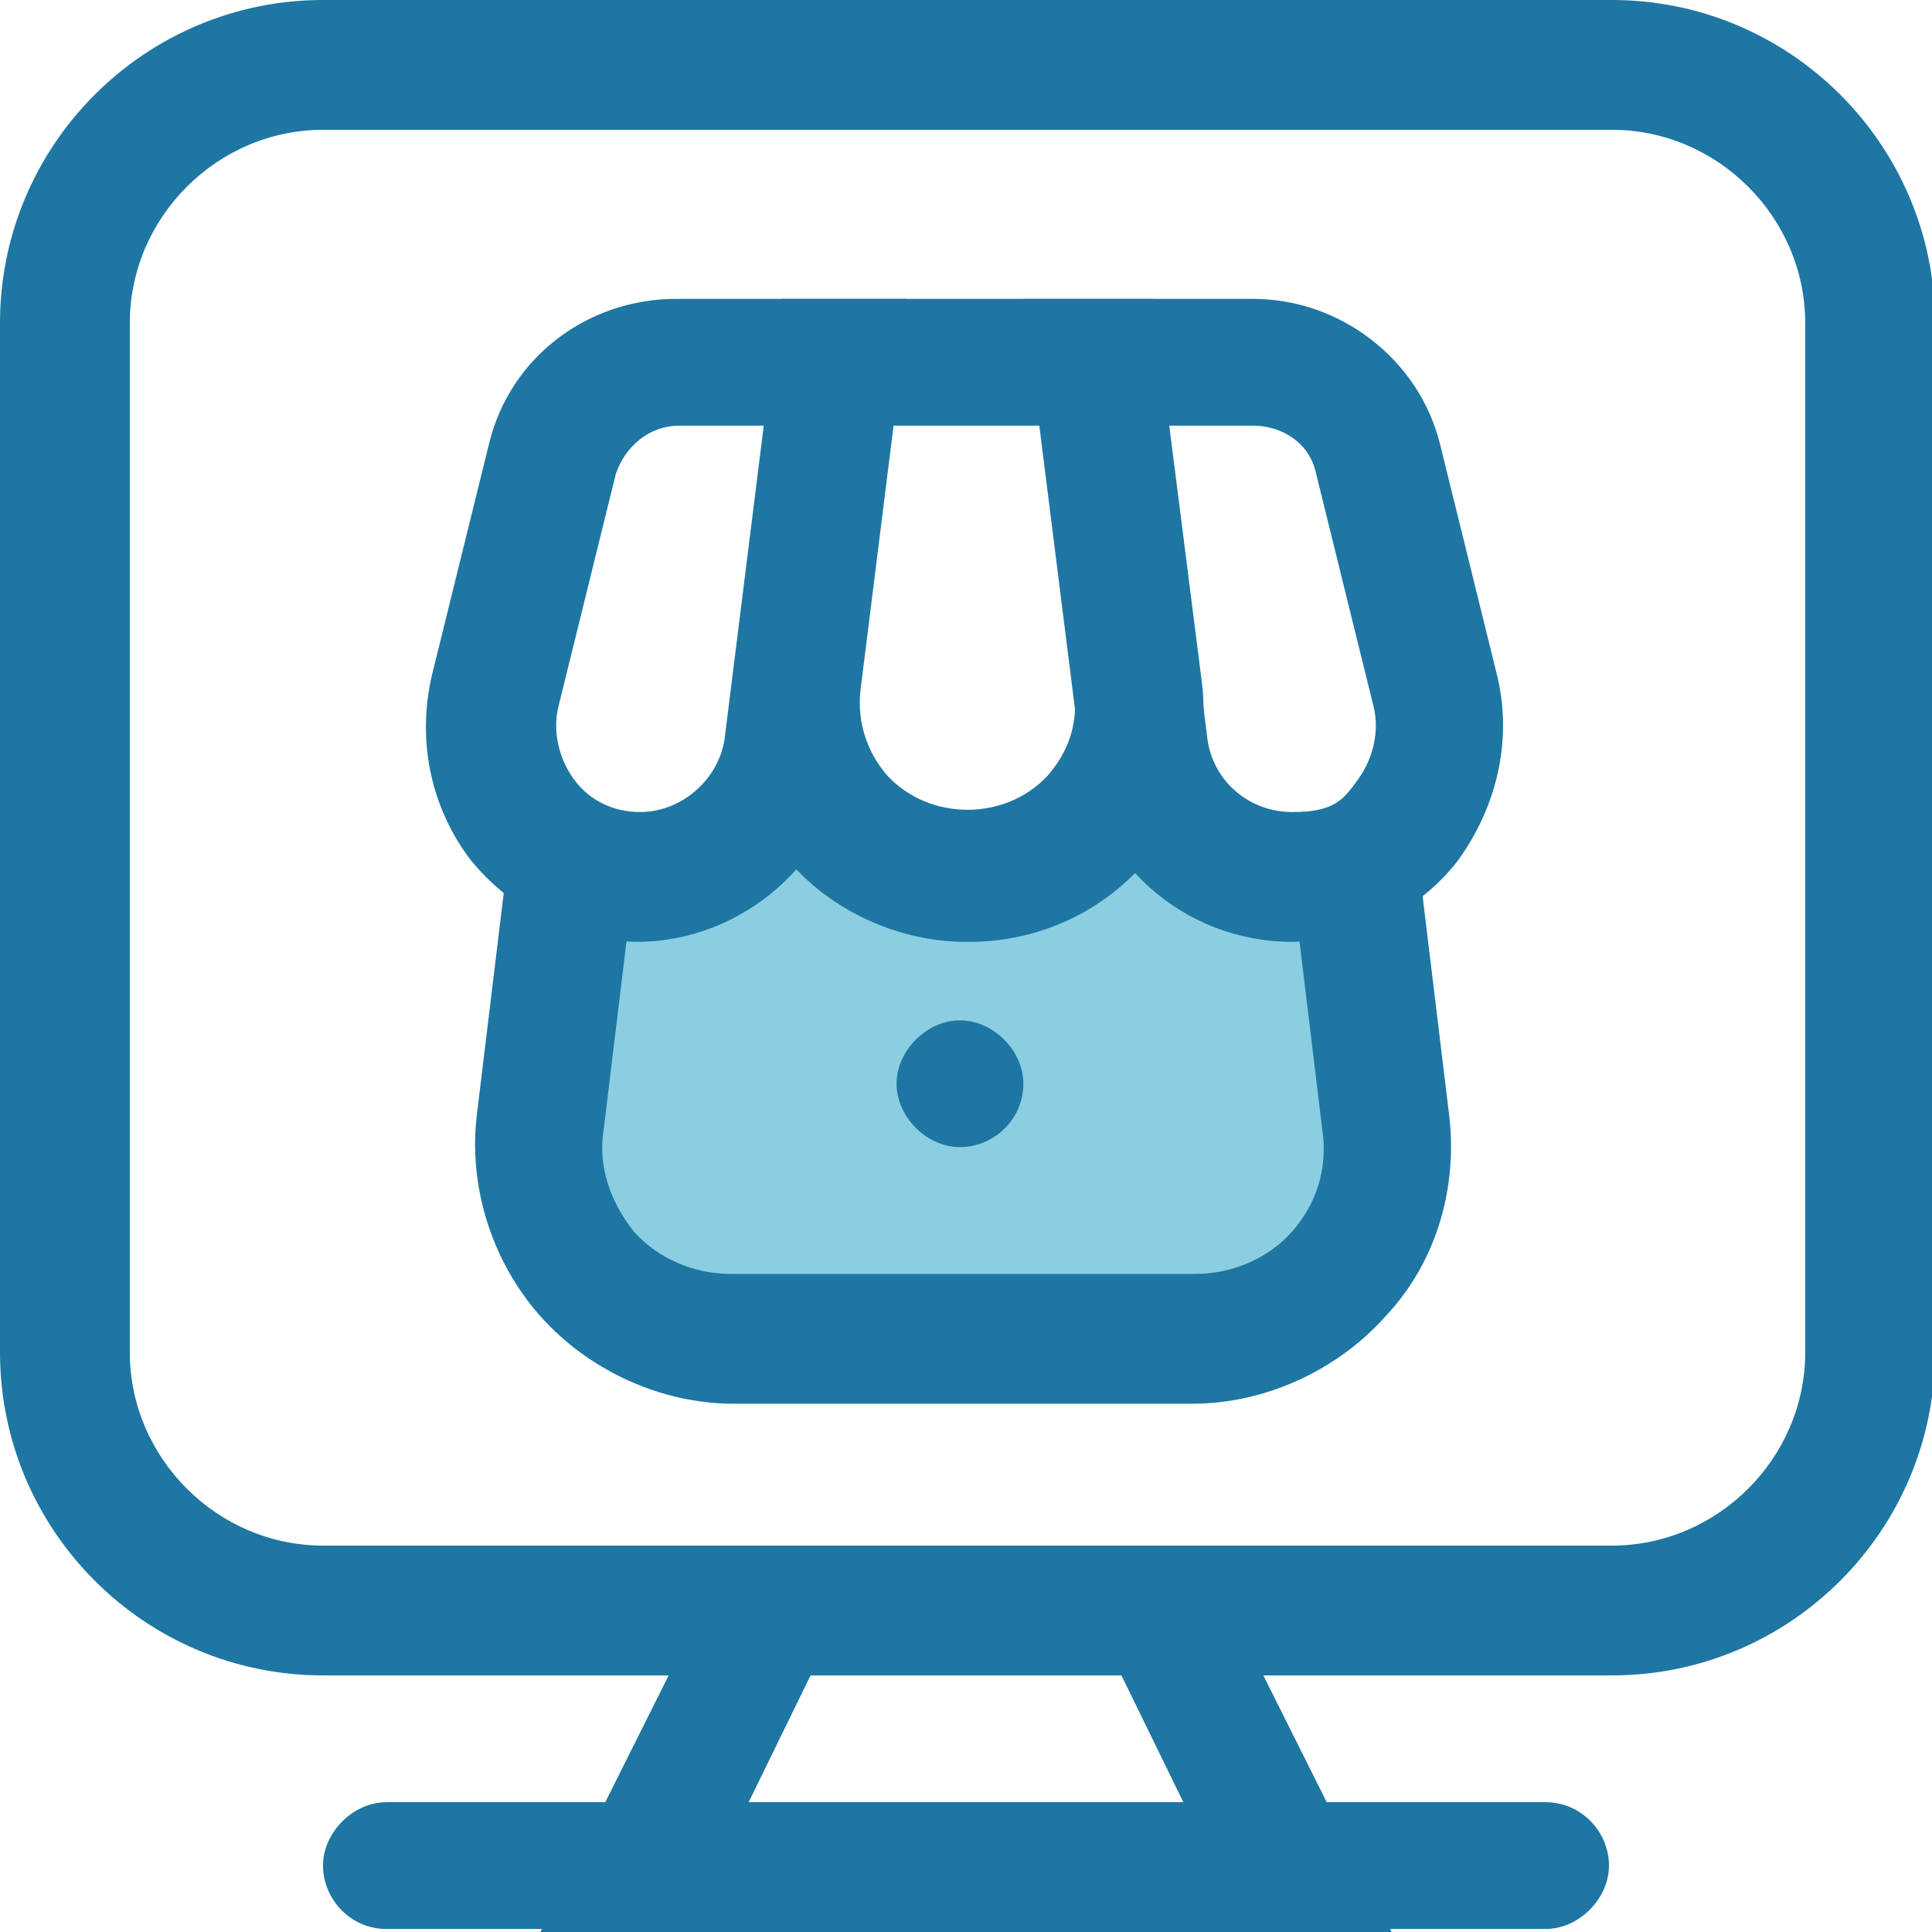
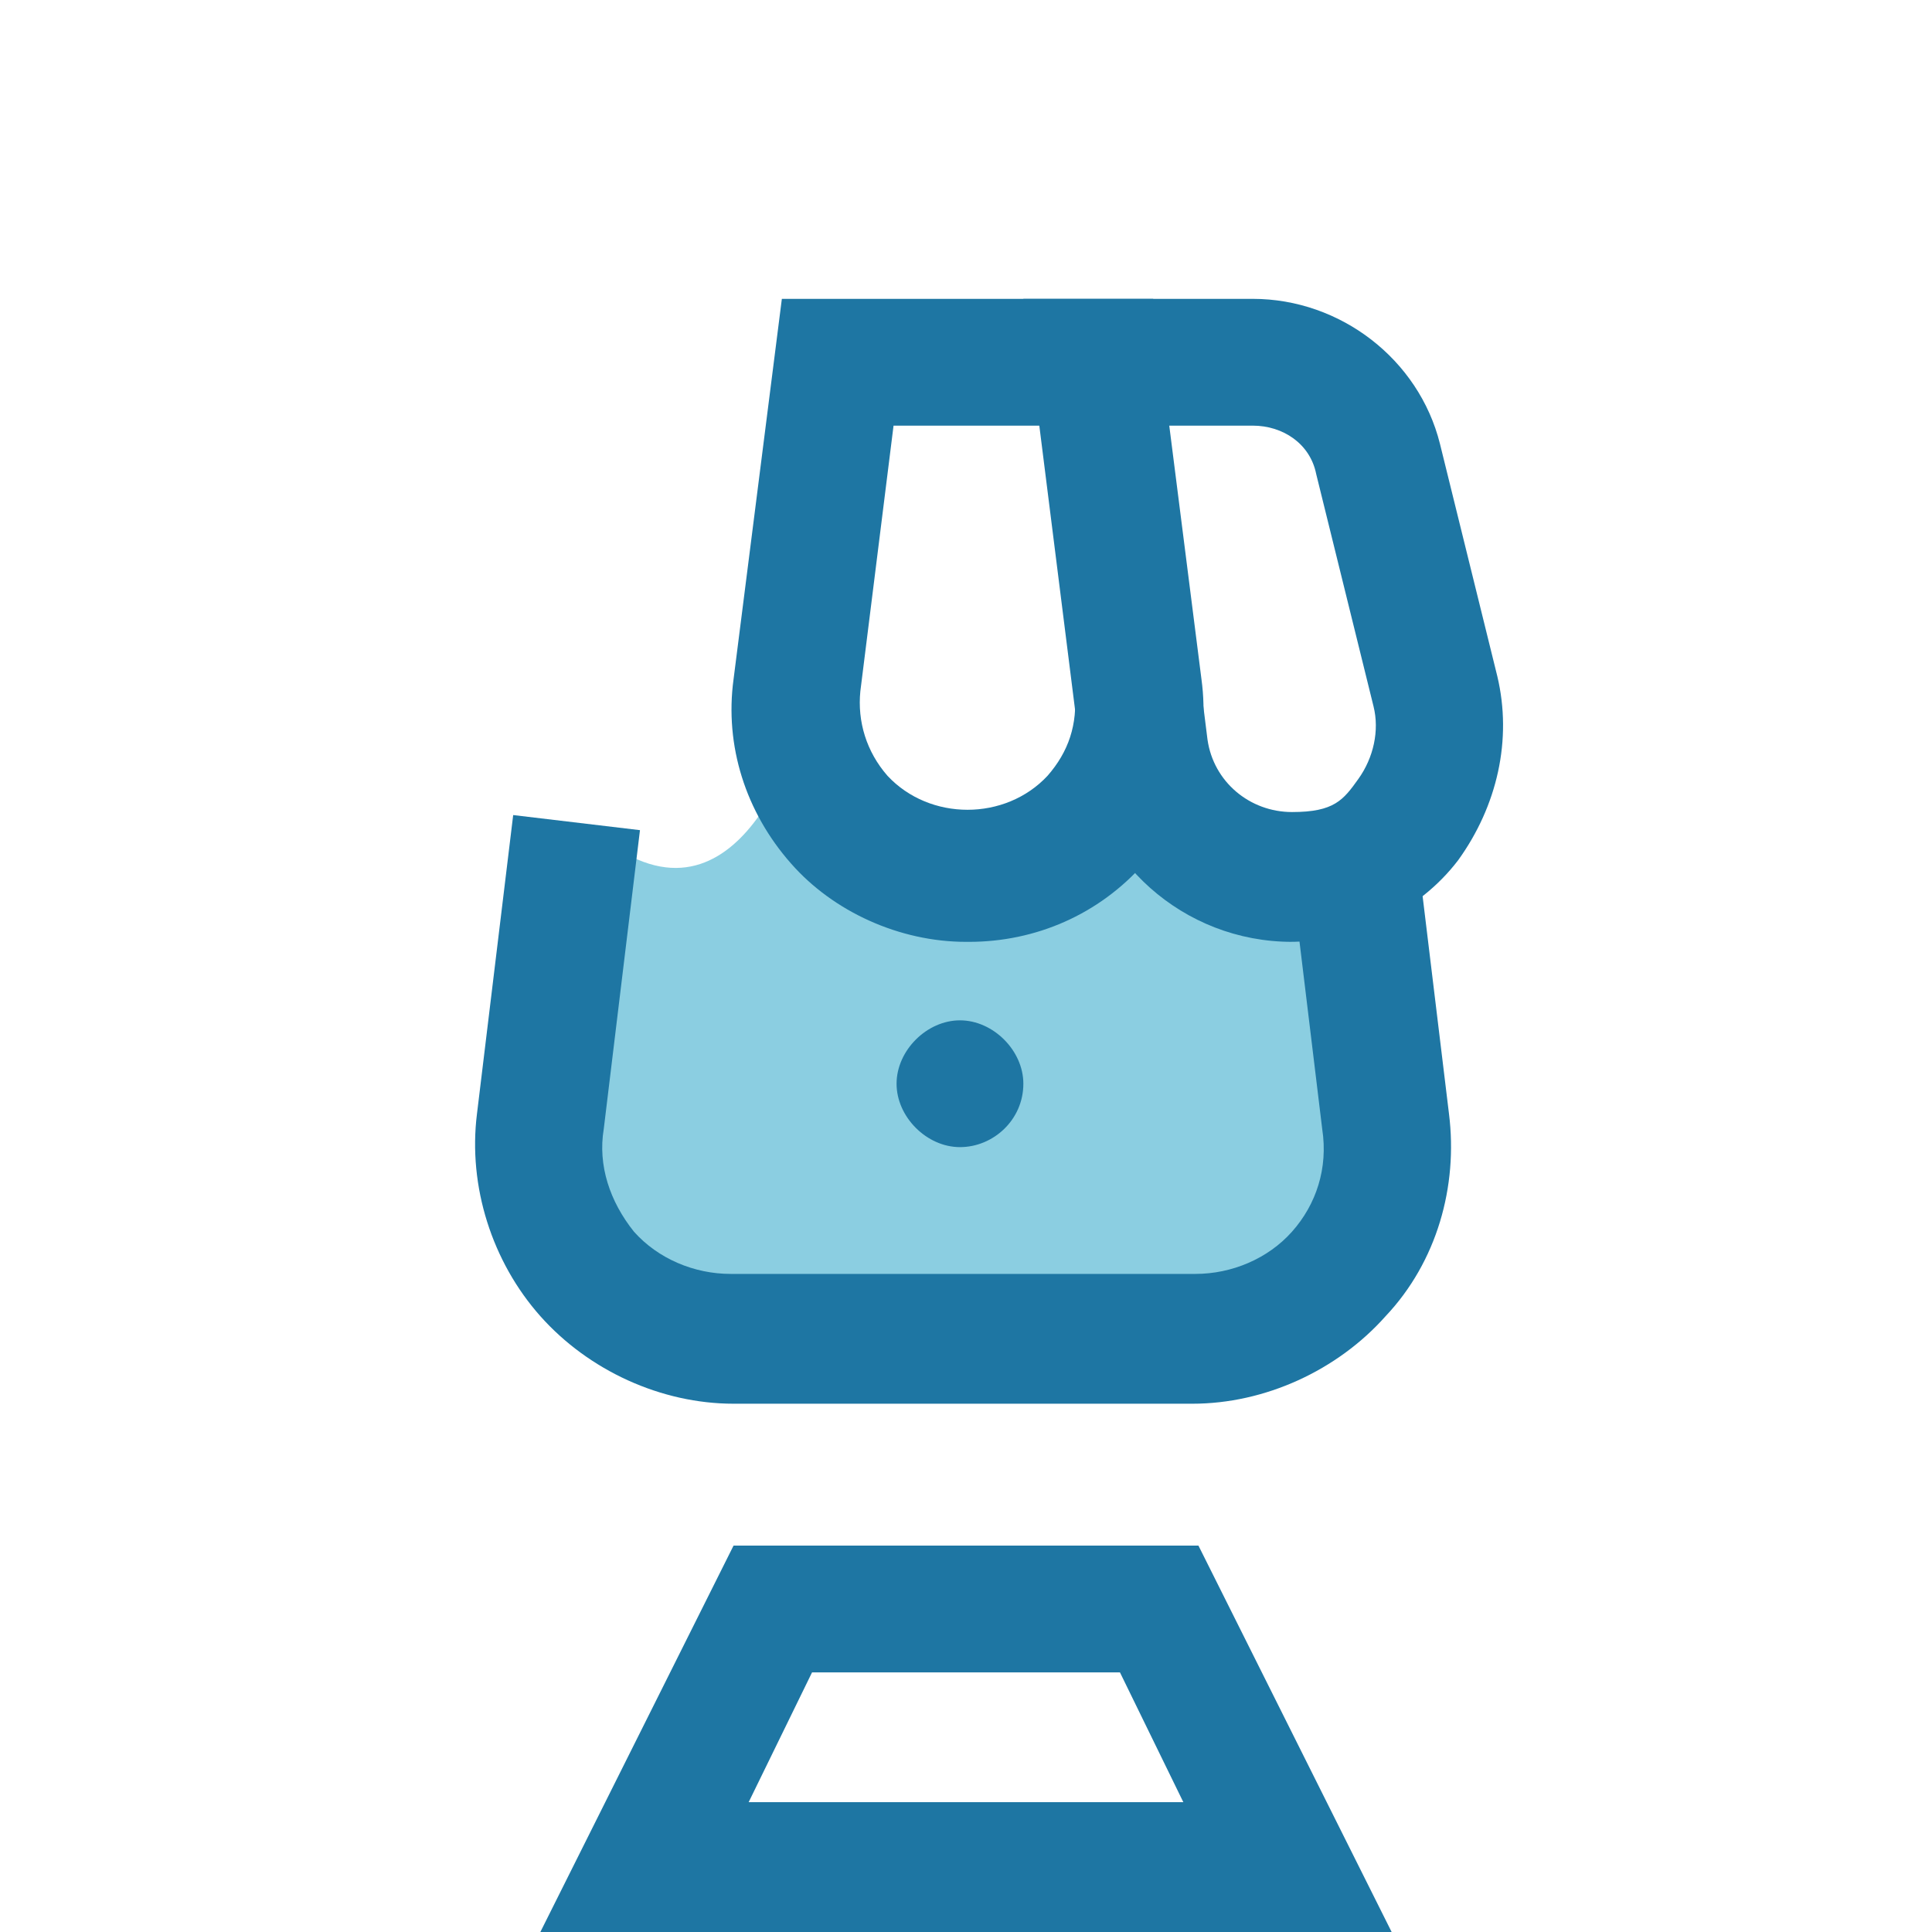
<svg xmlns="http://www.w3.org/2000/svg" id="Camada_1" data-name="Camada 1" viewBox="0 0 64 64">
  <defs>
    <style>      .cls-1 {        fill: #199ec4;        opacity: .5;      }      .cls-1, .cls-2 {        stroke-width: 0px;      }      .cls-2 {        fill: #1e76a3;      }    </style>
  </defs>
  <path class="cls-1" d="M19.2,27.3l-1.2,9.9c-.5,3.8,2.5,7.2,6.4,7.2h15.4c3.9,0,6.8-3.4,6.4-7.2l-1.2-9.9s-3.7,3.8-7.1-2.1c0,0-.7,3.9-5.1,3.9s-6.1-3.4-6.4-4.7c0,0-2.1,7.4-7,2.9h0ZM19.2,27.3" />
  <path class="cls-2" d="M33.9,35.9c0,1.2-1,2.1-2.1,2.1s-2.1-1-2.1-2.1,1-2.1,2.1-2.1,2.1,1,2.1,2.1h0ZM33.9,35.9" />
-   <path class="cls-2" d="M53.3,55.5H10.7C4.8,55.5,0,50.7,0,44.8V10.7C0,4.8,4.8,0,10.7,0h42.7c5.9,0,10.7,4.8,10.7,10.7v34.1c0,5.9-4.8,10.7-10.7,10.7h0ZM10.7,4.3c-3.5,0-6.4,2.9-6.4,6.4v34.1c0,3.5,2.9,6.4,6.4,6.4h42.7c3.5,0,6.4-2.9,6.4-6.4V10.7c0-3.5-2.9-6.4-6.4-6.4H10.7ZM10.7,4.3" />
  <path class="cls-2" d="M46.1,64h-28.2l6.4-12.8h15.4l6.4,12.8h0ZM24.8,59.7h14.4l-2.1-4.3h-10.2l-2.1,4.3h0ZM24.8,59.7" />
-   <path class="cls-2" d="M12.8,59.7h38.4c1.2,0,2.1,1,2.1,2.1s-1,2.1-2.1,2.1H12.8c-1.2,0-2.1-1-2.1-2.1s1-2.1,2.1-2.1h0ZM12.8,59.7" />
-   <path class="cls-2" d="M21.2,31.2c-2.2,0-4.2-1-5.6-2.7-1.3-1.7-1.8-3.9-1.3-6.1l1.9-7.7c.7-2.9,3.3-4.8,6.2-4.8h7.6l-1.9,15.1c-.4,3.5-3.5,6.2-7,6.2h0ZM22.5,14.1c-1,0-1.8.7-2.1,1.6l-1.9,7.7c-.2.8,0,1.7.5,2.4.5.7,1.3,1.1,2.2,1.1,1.4,0,2.6-1.1,2.8-2.4l1.3-10.4h-2.8ZM22.5,14.1" />
  <path class="cls-2" d="M32,31.2c-2.2,0-4.4-1-5.8-2.6-1.5-1.7-2.2-3.9-1.9-6.1l1.6-12.6h12.3l1.6,12.6c.3,2.2-.4,4.4-1.9,6.1-1.5,1.7-3.6,2.6-5.8,2.6h0ZM29.6,14.1l-1.1,8.8c-.1,1,.2,2,.9,2.8,1.4,1.5,3.9,1.5,5.3,0,.7-.8,1-1.7.9-2.8l-1.1-8.8h-4.8ZM29.6,14.1" />
  <path class="cls-2" d="M42.8,31.2c-3.6,0-6.6-2.7-7-6.2l-1.9-15.1h7.6c2.9,0,5.5,2,6.2,4.8l1.9,7.7c.5,2.1,0,4.3-1.3,6.1-1.3,1.7-3.4,2.7-5.6,2.7h0ZM38.7,14.1l1.3,10.4c.2,1.4,1.4,2.4,2.8,2.4s1.7-.4,2.2-1.1.7-1.6.5-2.4l-1.9-7.7c-.2-1-1.1-1.6-2.1-1.6h-2.8ZM38.7,14.1" />
  <path class="cls-2" d="M39.7,46.5h-15.4c-2.4,0-4.8-1.1-6.4-2.9-1.6-1.8-2.4-4.3-2.1-6.7l1.2-9.9,4.2.5-1.2,9.9c-.2,1.2.2,2.4,1,3.4.8.9,2,1.4,3.2,1.4h15.4c1.2,0,2.4-.5,3.2-1.4.8-.9,1.2-2.1,1-3.4l-1.2-9.9,4.2-.5,1.2,9.9c.3,2.4-.4,4.9-2.1,6.7-1.6,1.8-4,2.9-6.4,2.9h0ZM39.7,46.5" />
</svg>